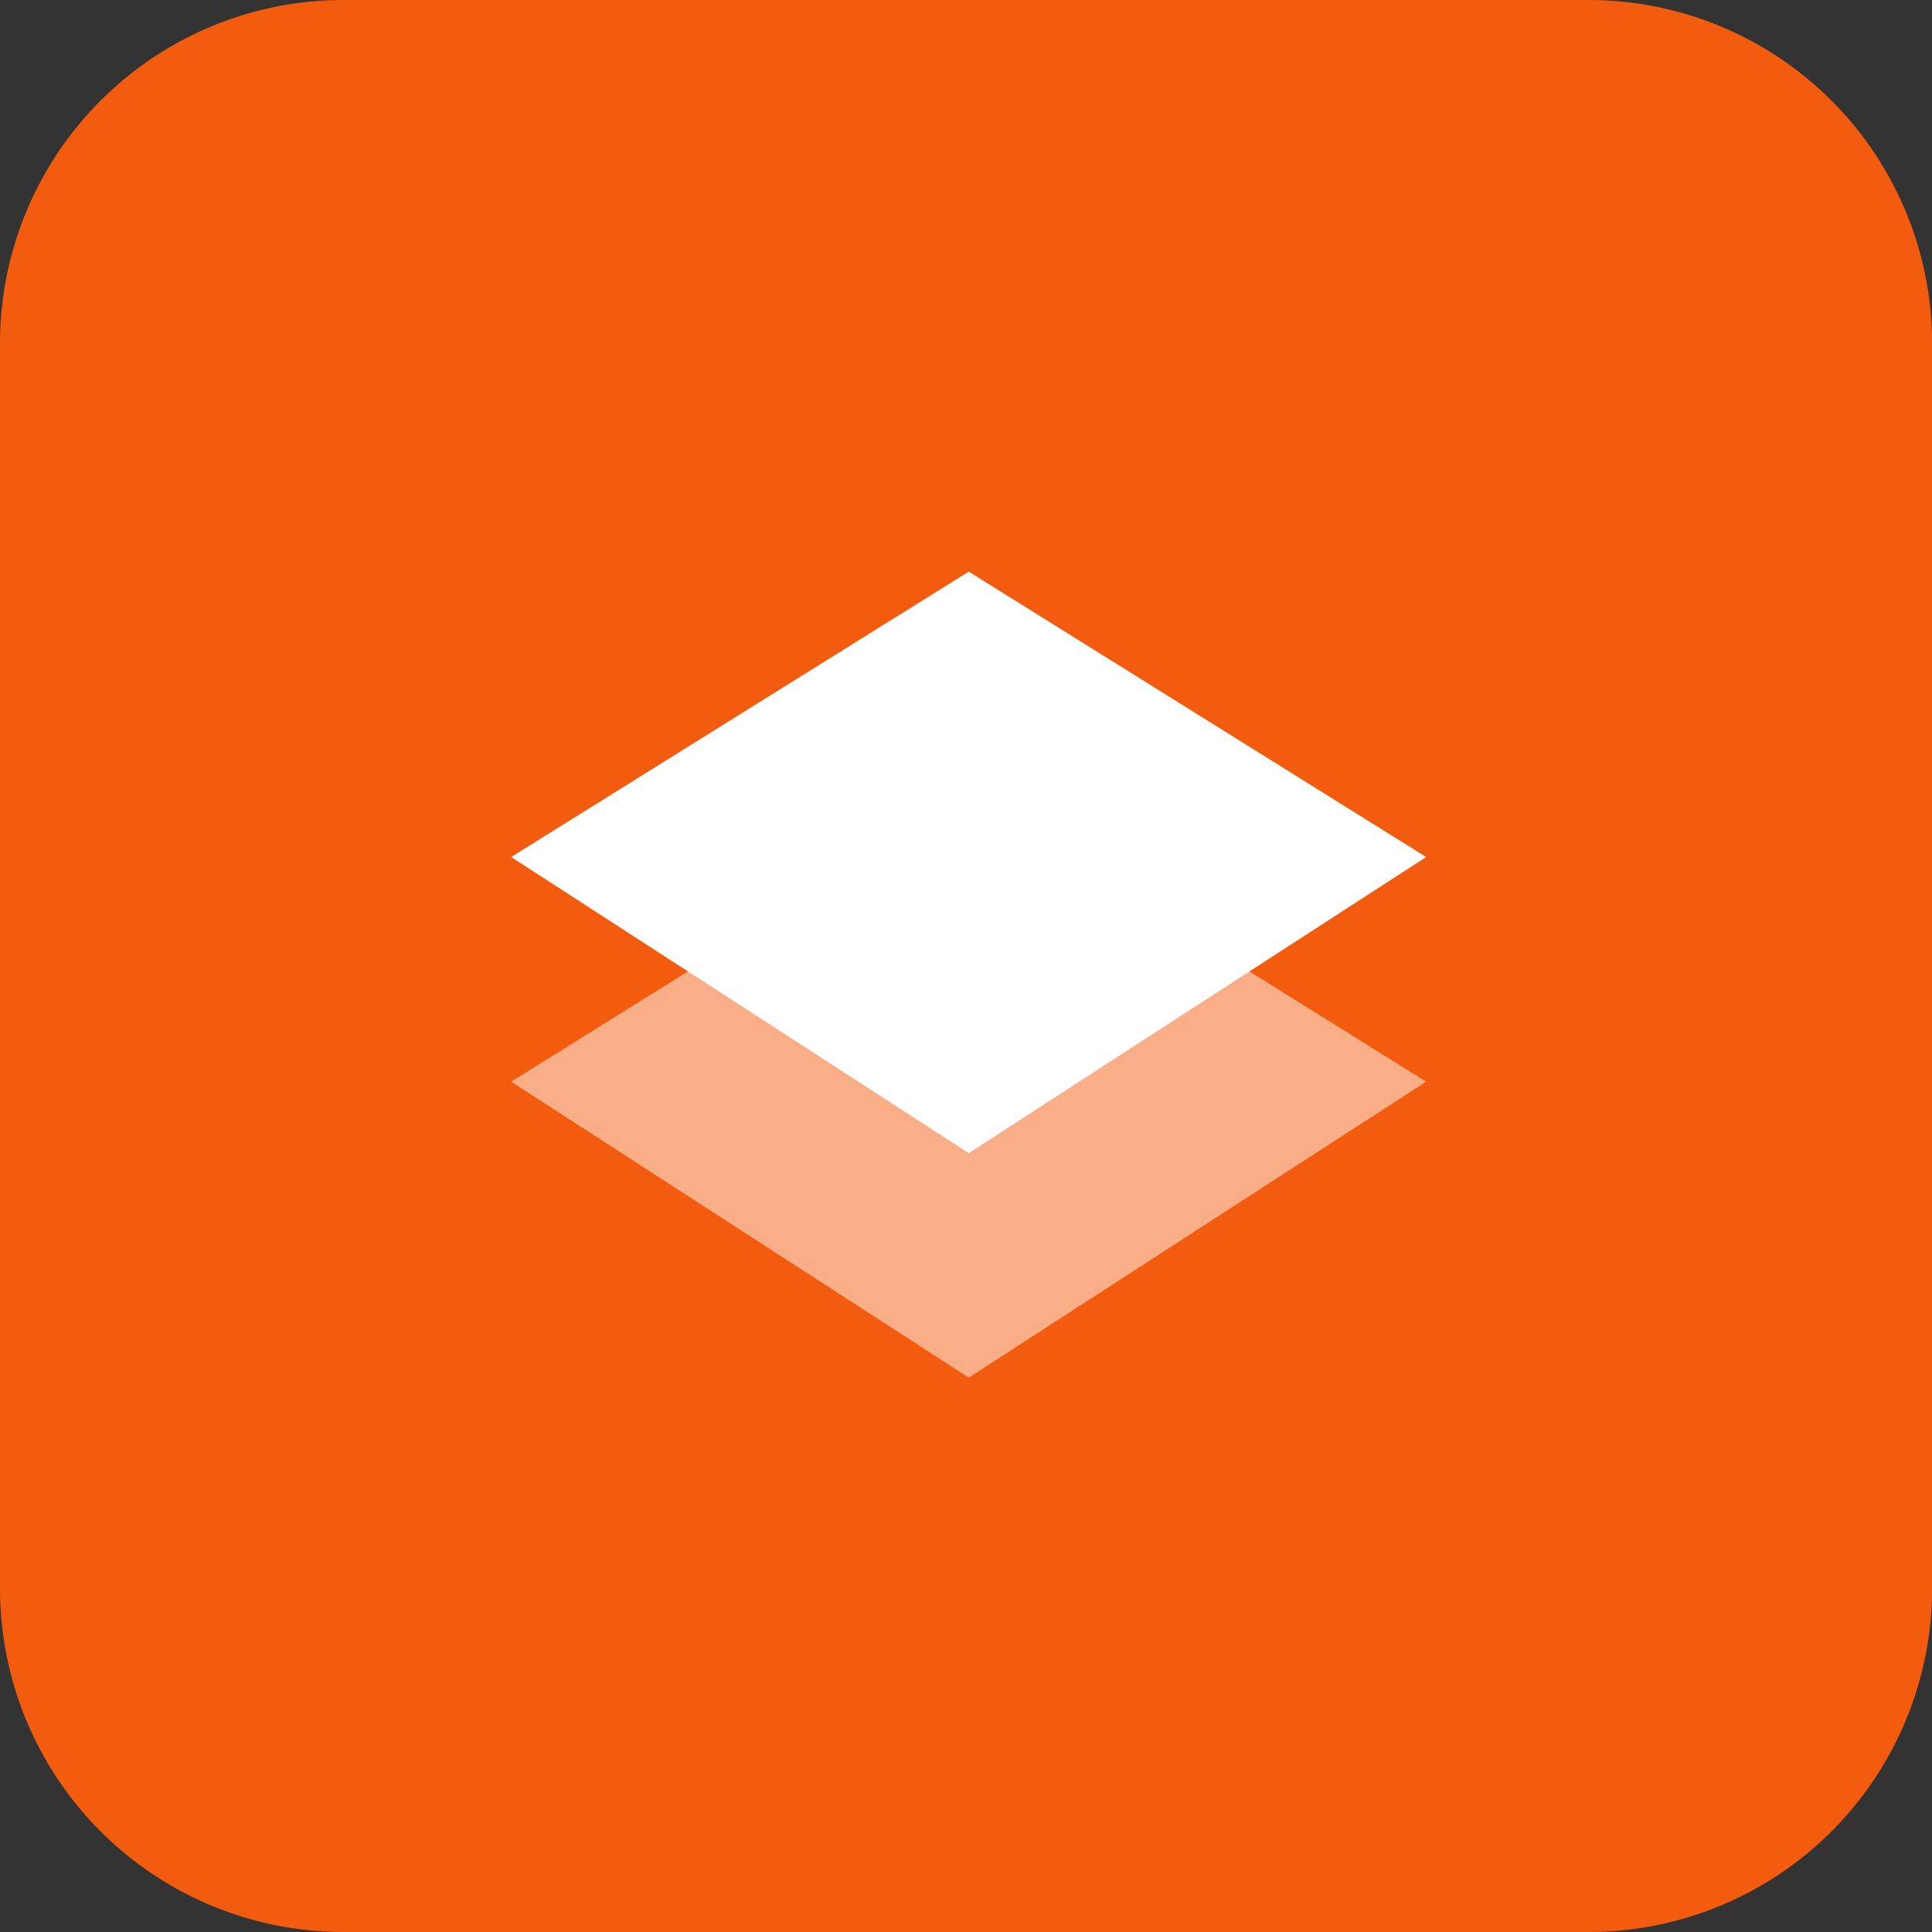
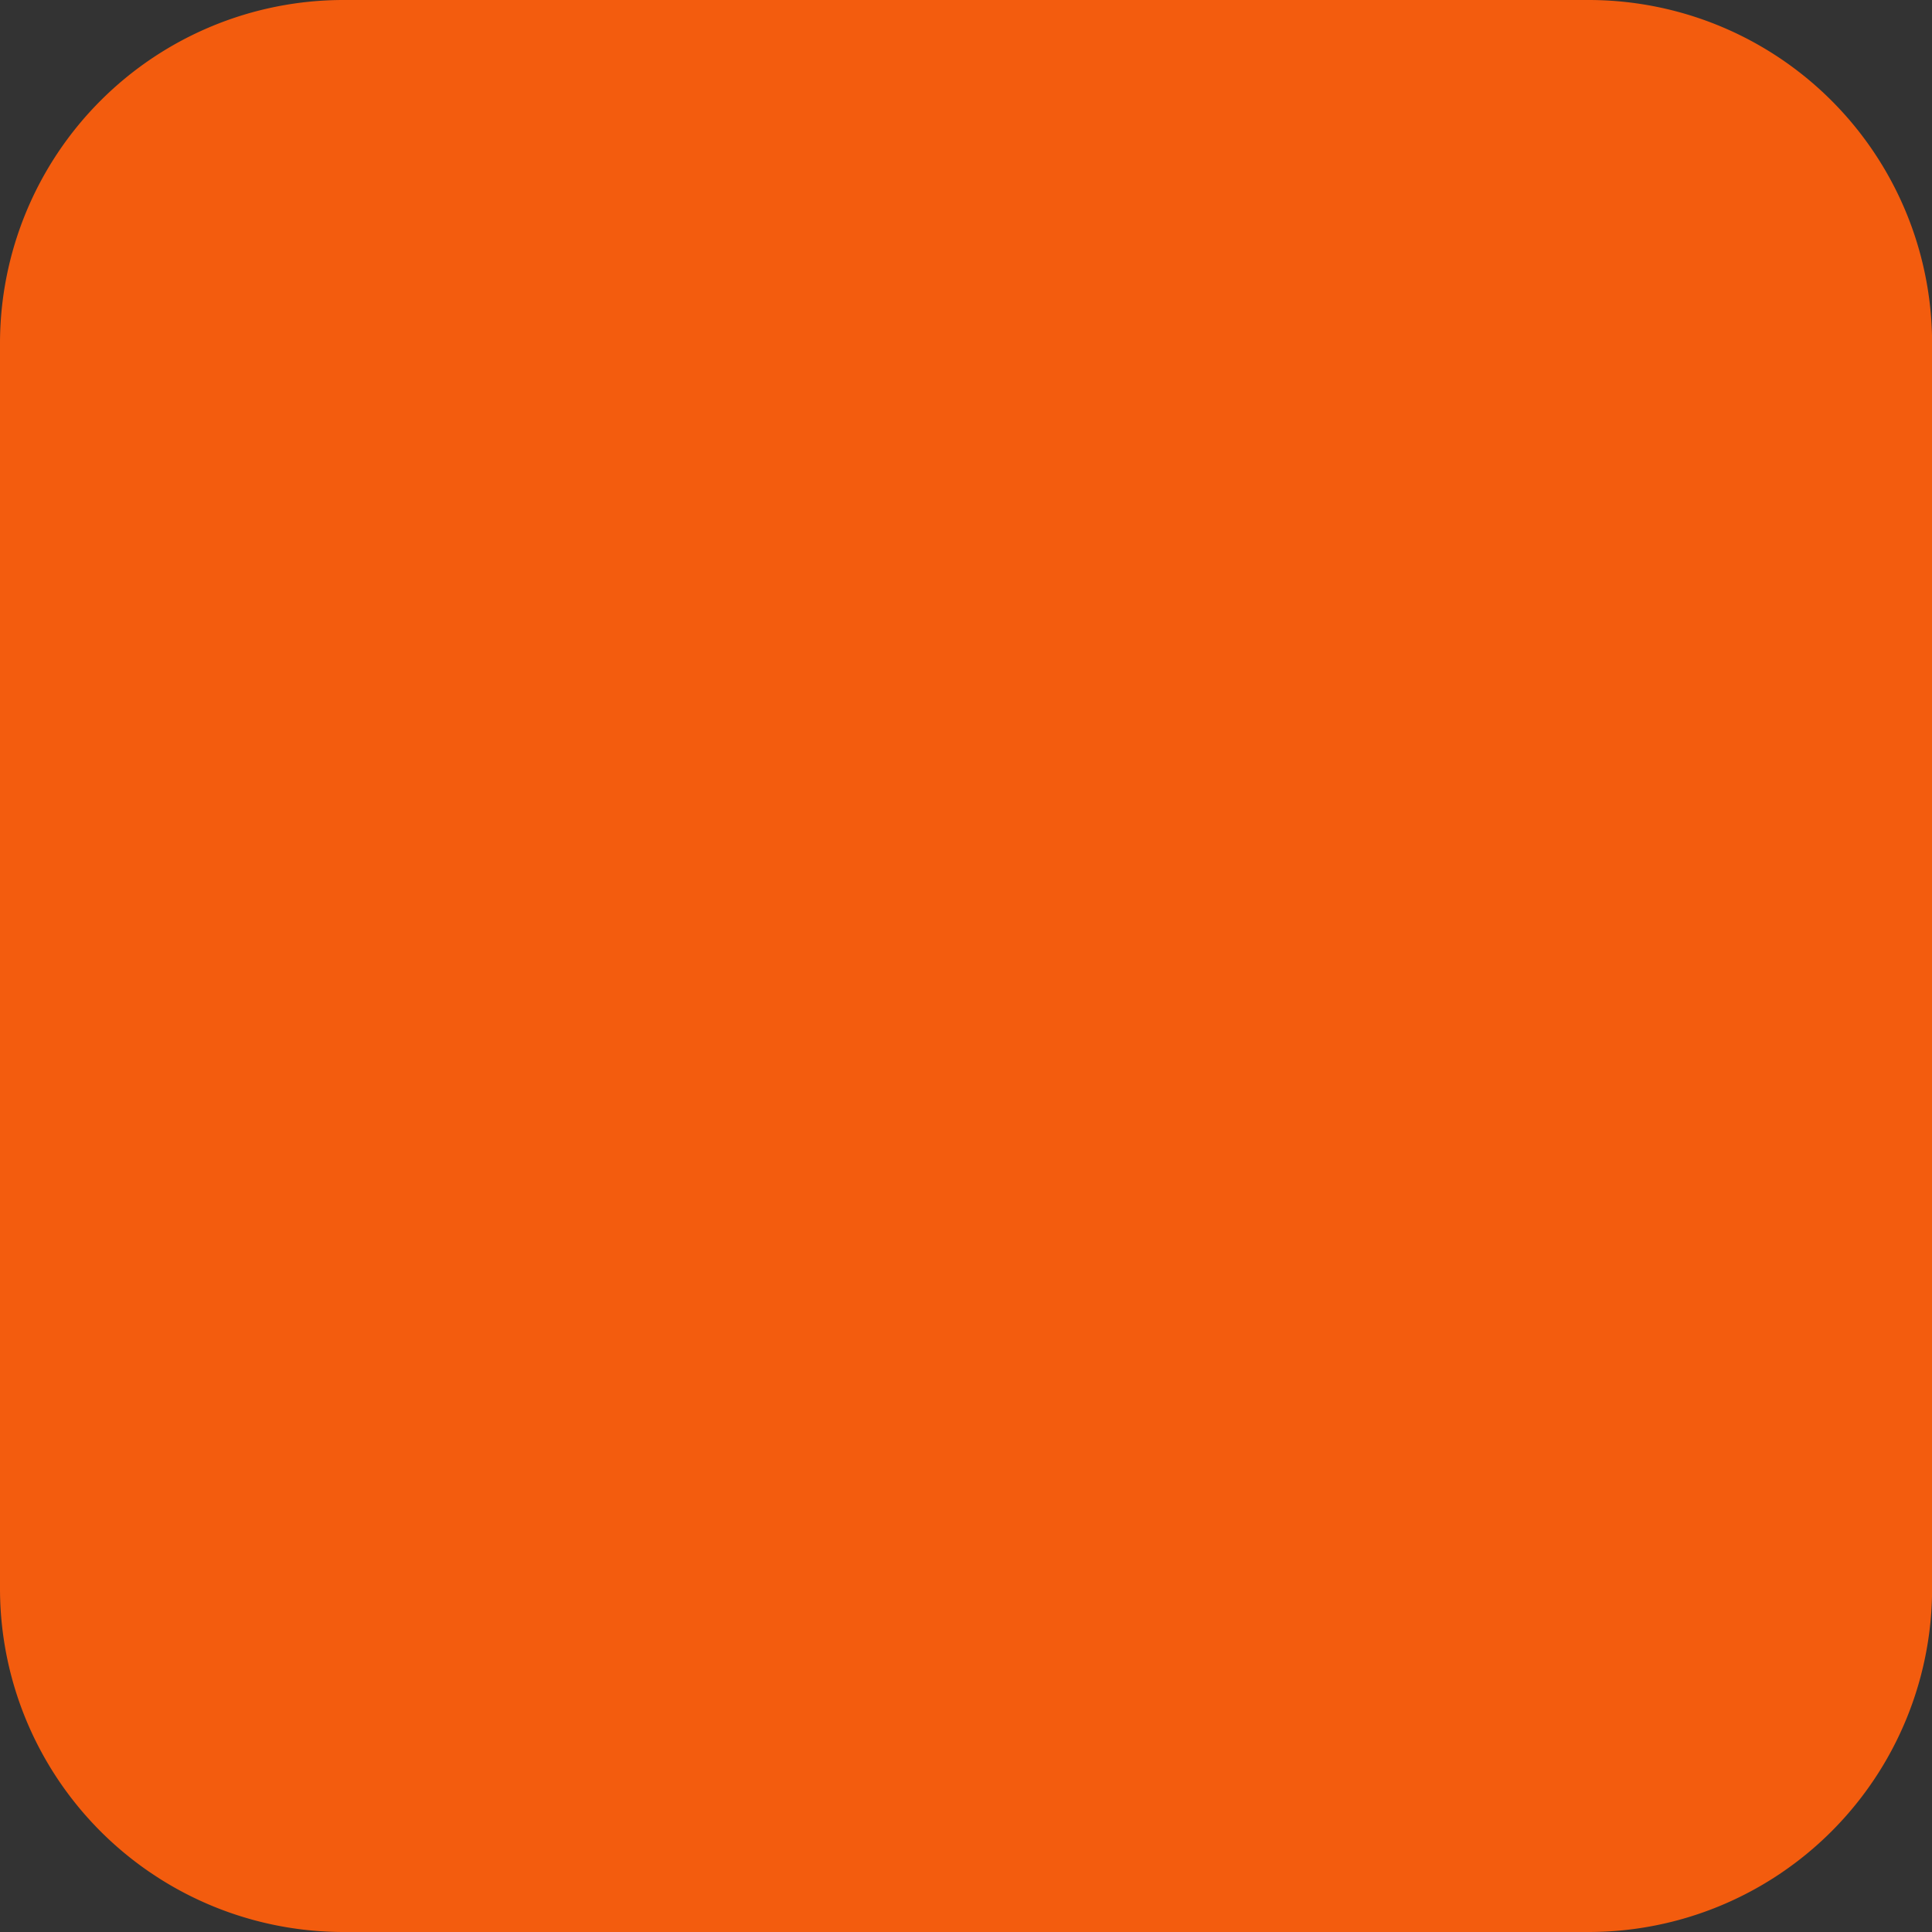
<svg xmlns="http://www.w3.org/2000/svg" width="37.798" height="37.798" viewBox="0 0 37.798 37.798">
  <rect x="0" y="0" width="37.798" height="37.798" fill="#333333" stroke="none" />
  <defs>
    <clipPath id="clip-path">
      <rect id="Rectangle_1359" data-name="Rectangle 1359" width="17.905" height="15.769" fill="none" />
    </clipPath>
    <clipPath id="clip-path-3">
-       <rect id="Rectangle_1357" data-name="Rectangle 1357" width="17.905" height="11.376" fill="none" />
-     </clipPath>
+       </clipPath>
  </defs>
  <g id="logo-studio" transform="translate(-592.96 -533)">
    <path id="Tracé_886" data-name="Tracé 886" d="M6.72,0H31.078A6.72,6.72,0,0,1,37.8,6.72V31.078a6.72,6.72,0,0,1-6.72,6.72H6.72A6.72,6.72,0,0,1,0,31.078V6.72A6.72,6.72,0,0,1,6.72,0Z" transform="translate(592.96 533)" fill="#f35c0e" />
    <g id="studio" transform="translate(602.961 544.184)">
      <g id="Groupe_2826" data-name="Groupe 2826" clip-path="url(#clip-path)">
-         <path id="Tracé_1334" data-name="Tracé 1334" d="M8.952,0,0,5.583l8.952,5.793L17.9,5.583Z" transform="translate(0 0)" fill="#fff" />
        <g id="Groupe_2825" data-name="Groupe 2825">
          <g id="Groupe_2824" data-name="Groupe 2824" clip-path="url(#clip-path)">
            <g id="Groupe_2823" data-name="Groupe 2823" transform="translate(0 4.392)" opacity="0.5">
              <g id="Groupe_2822" data-name="Groupe 2822">
                <g id="Groupe_2821" data-name="Groupe 2821" clip-path="url(#clip-path-3)">
                  <path id="Tracé_1335" data-name="Tracé 1335" d="M8.952,53.09,0,47.3l8.952-5.583L17.9,47.3Z" transform="translate(0 -41.714)" fill="#fff" />
                </g>
              </g>
            </g>
          </g>
        </g>
      </g>
    </g>
  </g>
</svg>